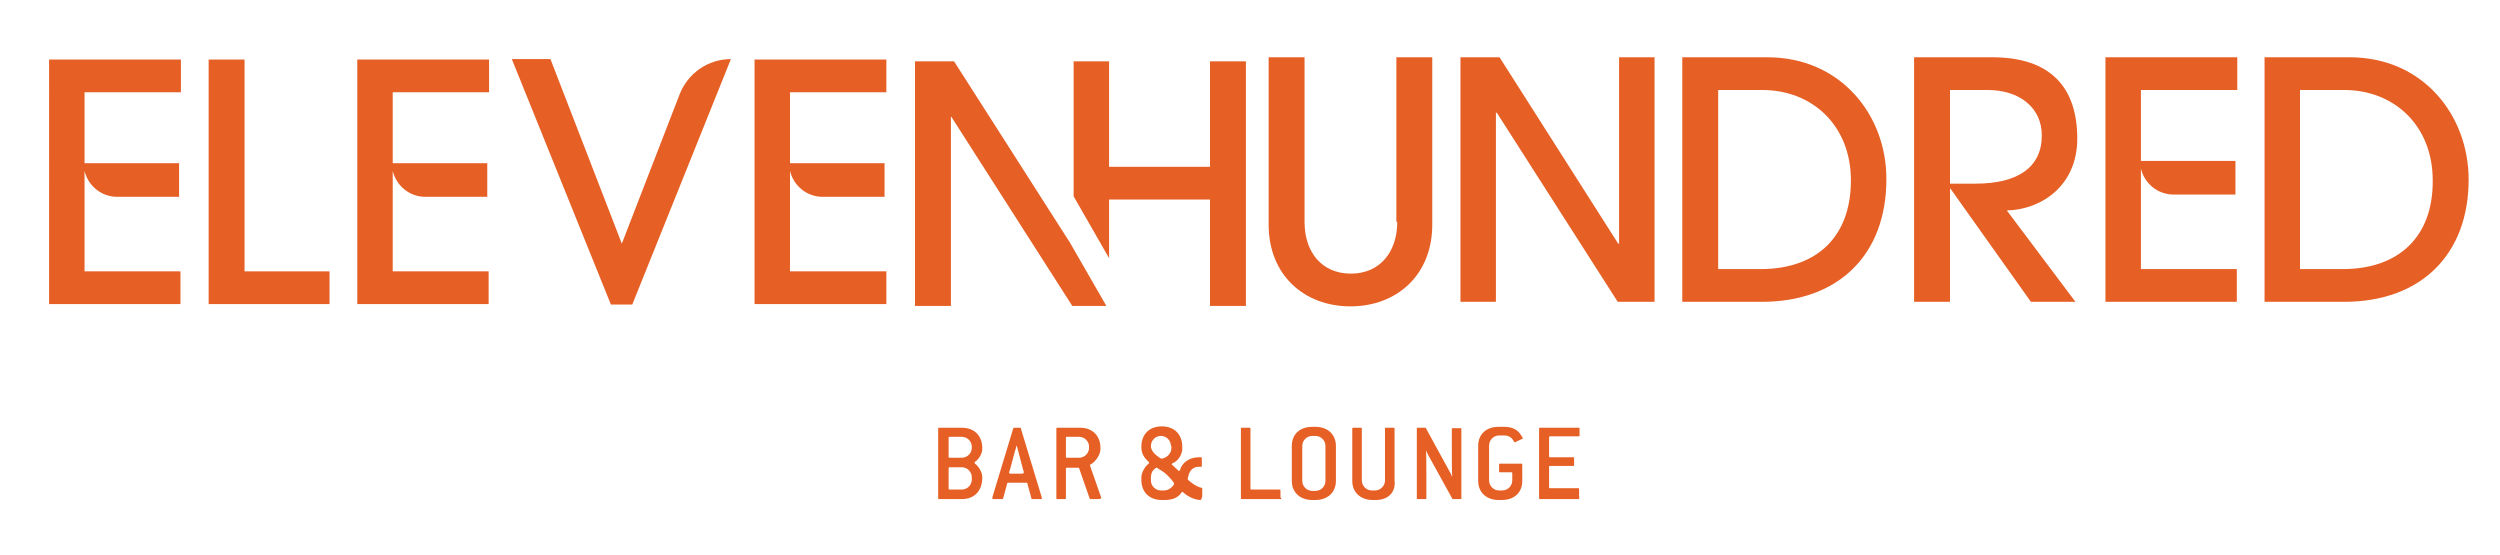
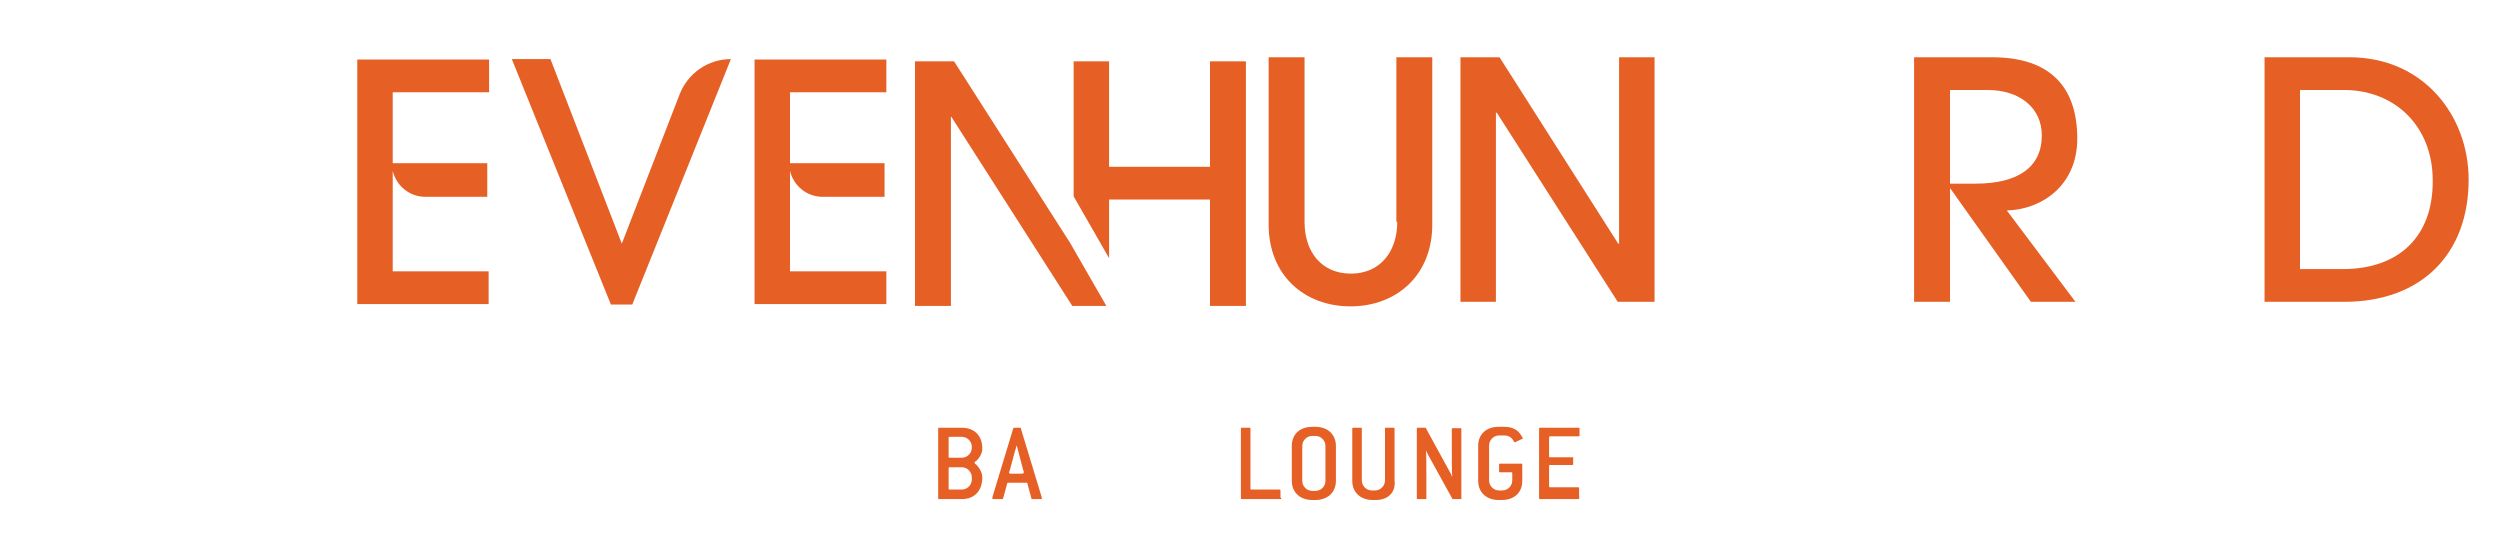
<svg xmlns="http://www.w3.org/2000/svg" xmlns:xlink="http://www.w3.org/1999/xlink" version="1.1" id="Layer_1" x="0px" y="0px" viewBox="0 0 550 122" style="enable-background:new 0 0 550 122;" xml:space="preserve">
  <style type="text/css">
	.st0{fill:#E65F25;}
	.st1{clip-path:url(#SVGID_00000152234106908469972190000014686617184538681742_);fill:#E65F25;}
</style>
  <g>
    <path class="st0" d="M213.8,105c0-1.2-1-2.2-2.2-2.2h-2.7c-0.2,0-0.2,0.1-0.2,0.2v4.5c0,0.2,0.1,0.2,0.2,0.2h2.7   c1.2,0,2.2-1,2.2-2.2V105L213.8,105z M213.8,98.3c0-1.2-1-2.2-2.2-2.2h-2.7c-0.2,0-0.2,0.1-0.2,0.2v4.2c0,0.2,0.1,0.2,0.2,0.2h2.7   c1.2,0,2.2-1,2.2-2.2V98.3L213.8,98.3z M211.6,109.8h-5c-0.2,0-0.2-0.1-0.2-0.2V94.3c0-0.2,0.1-0.2,0.2-0.2h5   c2.7,0,4.5,1.7,4.5,4.5v0.2c0,1-0.8,2.3-1.6,2.8c-0.1,0.1-0.1,0.1-0.1,0.2c0,0.1,0.1,0.1,0.1,0.2c0.8,0.6,1.6,1.9,1.6,2.9v0.4   C216,108.1,214.3,109.8,211.6,109.8L211.6,109.8z" />
    <path class="st0" d="M225.1,103.4l-1.1-4.2c-0.1-0.2-0.2-0.9-0.3-1.1h-0.1c0,0.2-0.2,0.9-0.3,1.1l-1.1,4.1   c-0.1,0.3-0.2,0.5-0.2,0.7c0,0.1,0.1,0.2,0.3,0.2h2.6c0.2,0,0.3-0.1,0.3-0.2C225.3,103.8,225.2,103.6,225.1,103.4L225.1,103.4z    M229,109.8h-1.9c-0.1,0-0.2,0-0.2-0.2l-0.9-3.3c0-0.1-0.1-0.1-0.2-0.1h-4c-0.1,0-0.2,0-0.2,0.1l-0.9,3.3c0,0.1-0.1,0.2-0.2,0.2   h-1.9c-0.2,0-0.3-0.1-0.3-0.2c0-0.1,0.1-0.5,0.2-0.8l4.4-14.5c0-0.1,0.1-0.2,0.2-0.2h1.3c0.1,0,0.2,0,0.2,0.2l4.4,14.5   c0.1,0.3,0.2,0.7,0.2,0.8C229.3,109.7,229.2,109.8,229,109.8L229,109.8z" />
-     <path class="st0" d="M239.6,98.3c0-1.2-1-2.2-2.2-2.2h-2.7c-0.2,0-0.2,0.1-0.2,0.2v4.2c0,0.2,0.1,0.2,0.2,0.2h2.7   c1.2,0,2.2-1,2.2-2.2V98.3L239.6,98.3z M241.8,109.8h-1.9c-0.1,0-0.2-0.1-0.2-0.2l-2.3-6.6c0-0.1-0.1-0.1-0.2-0.1h-2.5   c-0.2,0-0.2,0.1-0.2,0.2v6.5c0,0.2-0.1,0.2-0.2,0.2h-1.7c-0.2,0-0.2-0.1-0.2-0.2V94.3c0-0.2,0.1-0.2,0.2-0.2h5   c2.7,0,4.5,1.7,4.5,4.5v0.2c0,1.3-1.2,2.9-2.2,3.4c-0.1,0-0.1,0.1-0.1,0.2c0,0.1,0.1,0.3,0.2,0.6l2.1,6c0.1,0.3,0.2,0.5,0.2,0.6   C242,109.7,242,109.8,241.8,109.8L241.8,109.8z" />
-     <path class="st0" d="M258.1,106c-0.6-0.8-1.3-1.5-1.9-2c-0.4-0.3-0.9-0.6-1.4-0.9c-0.1-0.1-0.2-0.2-0.4-0.2c-0.1,0-0.2,0.1-0.3,0.2   c-0.6,0.4-0.9,1.1-0.9,1.9v0.7c0,1.2,1,2.2,2.2,2.2h0.7c0.7,0,1.5-0.4,2-1.1c0.2-0.2,0.2-0.4,0.2-0.5   C258.3,106.3,258.2,106.2,258.1,106L258.1,106z M257.6,98.1c0-1.2-1-2.2-2.2-2.2s-2.2,1-2.2,2.2c0,1.1,0.9,1.9,1.9,2.6   c0.2,0.1,0.3,0.2,0.4,0.2c0.1,0,0.3,0,0.5-0.1c1.1-0.4,1.7-1.3,1.7-2.2V98.1L257.6,98.1z M264.1,110c-1,0-2.6-0.6-3.7-1.6   c-0.1-0.1-0.2-0.2-0.3-0.2c-0.1,0-0.1,0.1-0.2,0.2c-0.6,0.9-1.7,1.6-3.6,1.6h-0.7c-2.7,0-4.5-1.7-4.5-4.4v-0.6c0-1,0.8-2.4,1.6-3   c0.1-0.1,0.1-0.1,0.1-0.2c0-0.1-0.1-0.1-0.1-0.2c-1-0.9-1.6-1.8-1.6-3.3c0-2.7,1.7-4.5,4.5-4.5c2.7,0,4.5,1.7,4.5,4.5v0.5   c0,1-0.8,2.6-2.1,3.1c-0.1,0-0.2,0.1-0.2,0.2c0,0.1,0,0.2,0.1,0.2c0.3,0.2,0.7,0.7,1.3,1.2c0.1,0.1,0.1,0.1,0.2,0.1   c0.1,0,0.1-0.1,0.2-0.2c0.5-1.7,2.1-2.8,4.2-2.8h0.4c0.2,0,0.2,0.1,0.2,0.2v1.7c0,0.2-0.1,0.2-0.2,0.2h-0.6c-1.2,0-2,1-2.2,2.2   l-0.1,0.3c0,0.1,0,0.3,0.1,0.4c0.9,0.8,1.9,1.5,2.9,1.7c0.1,0,0.2,0.1,0.2,0.2v1.7C264.3,109.9,264.2,110,264.1,110L264.1,110z" />
    <path class="st0" d="M281.7,109.8h-8.5c-0.2,0-0.2-0.1-0.2-0.2V94.3c0-0.2,0.1-0.2,0.2-0.2h1.7c0.2,0,0.2,0.1,0.2,0.2v13.2   c0,0.2,0.1,0.2,0.2,0.2h6.2c0.2,0,0.2,0.1,0.2,0.2v1.5C282,109.7,281.9,109.8,281.7,109.8L281.7,109.8z" />
    <path class="st0" d="M291.6,98.1c0-1.2-1-2.2-2.2-2.2h-0.7c-1.2,0-2.2,1-2.2,2.2v7.7c0,1.2,1,2.2,2.2,2.2h0.7c1.2,0,2.2-1,2.2-2.2   V98.1L291.6,98.1z M289.4,110h-0.7c-2.7,0-4.5-1.7-4.5-4.2v-7.7c0-2.5,1.7-4.2,4.5-4.2h0.7c2.7,0,4.5,1.7,4.5,4.2v7.7   C293.9,108.3,292.1,110,289.4,110L289.4,110z" />
    <path class="st0" d="M302.7,110h-0.7c-2.7,0-4.5-1.7-4.5-4.2V94.3c0-0.2,0.1-0.2,0.2-0.2h1.7c0.2,0,0.2,0.1,0.2,0.2v11.4   c0,1.2,1,2.2,2.2,2.2h0.7c1.2,0,2.2-1,2.2-2.2V94.3c0-0.2,0.1-0.2,0.2-0.2h1.7c0.2,0,0.2,0.1,0.2,0.2v11.4   C307.1,108.3,305.4,110,302.7,110L302.7,110z" />
    <path class="st0" d="M321.3,109.8h-1.6c-0.1,0-0.2,0-0.2-0.1l-5.3-9.6c-0.1-0.2-0.4-0.7-0.4-0.9l-0.1,0c0.1,0.6,0.1,3.8,0.1,5.8   v4.6c0,0.2-0.1,0.2-0.2,0.2h-1.7c-0.2,0-0.2-0.1-0.2-0.2V94.3c0-0.2,0.1-0.2,0.2-0.2h1.6c0.1,0,0.2,0,0.2,0.1l5.3,9.7   c0.1,0.1,0.4,0.7,0.4,0.9l0.1,0c-0.1-0.6-0.1-3.8-0.1-5.8v-4.6c0-0.2,0.1-0.2,0.2-0.2h1.7c0.2,0,0.2,0.1,0.2,0.2v15.2   C321.6,109.7,321.5,109.8,321.3,109.8L321.3,109.8z" />
    <path class="st0" d="M335,96.5l-1.3,0.6c-0.1,0.1-0.3,0.2-0.4,0.2c-0.1,0-0.1,0-0.2-0.1c-0.4-0.9-1.2-1.4-2.1-1.4h-1.2   c-1.2,0-2.2,1-2.2,2.2v7.7c0,1.2,1,2.2,2.2,2.2h0.7c1.2,0,2.2-1,2.2-2.2v-1.6c0-0.2-0.1-0.2-0.2-0.2h-2.5c-0.2,0-0.2-0.1-0.2-0.2   v-1.5c0-0.2,0.1-0.2,0.2-0.2h4.7c0.2,0,0.2,0.1,0.2,0.2v3.6c0,2.5-1.7,4.2-4.5,4.2h-0.7c-2.7,0-4.5-1.7-4.5-4.2v-7.7   c0-2.5,1.7-4.2,4.5-4.2h1.2c1.8,0,2.8,0.6,3.5,1.5c0.3,0.4,0.6,0.9,0.6,1C335.1,96.4,335.1,96.5,335,96.5L335,96.5z" />
-     <path class="st0" d="M347.3,109.8h-8.5c-0.2,0-0.2-0.1-0.2-0.2V94.3c0-0.2,0.1-0.2,0.2-0.2h8.5c0.2,0,0.2,0.1,0.2,0.2v1.5   c0,0.2-0.1,0.2-0.2,0.2H341c-0.2,0-0.2,0.1-0.2,0.2v4.2c0,0.2,0.1,0.2,0.2,0.2h5.1c0.2,0,0.2,0.1,0.2,0.2v1.5   c0,0.2-0.1,0.2-0.2,0.2H341c-0.2,0-0.2,0.1-0.2,0.2v4.5c0,0.2,0.1,0.2,0.2,0.2h6.2c0.2,0,0.2,0.1,0.2,0.2v1.5   C347.5,109.7,347.4,109.8,347.3,109.8L347.3,109.8z" />
+     <path class="st0" d="M347.3,109.8h-8.5c-0.2,0-0.2-0.1-0.2-0.2V94.3c0-0.2,0.1-0.2,0.2-0.2h8.5c0.2,0,0.2,0.1,0.2,0.2v1.5   c0,0.2-0.1,0.2-0.2,0.2H341c-0.2,0-0.2,0.1-0.2,0.2v4.2c0,0.2,0.1,0.2,0.2,0.2h5.1v1.5   c0,0.2-0.1,0.2-0.2,0.2H341c-0.2,0-0.2,0.1-0.2,0.2v4.5c0,0.2,0.1,0.2,0.2,0.2h6.2c0.2,0,0.2,0.1,0.2,0.2v1.5   C347.5,109.7,347.4,109.8,347.3,109.8L347.3,109.8z" />
    <path class="st0" d="M307.4,48.8c0,6.6-3.8,11.4-10.2,11.4c-6.4,0-10.2-4.7-10.2-11.4V12.6h-7.9v36.8c0,11.2,7.9,18,18,18   c10.1,0,18-6.8,18-18V12.6h-7.9V48.8L307.4,48.8z" />
    <polygon class="st0" points="356.2,53.6 356,53.6 329.9,12.6 321.3,12.6 321.3,66.4 329.1,66.4 329.1,24.8 329.3,24.8 355.9,66.4    364,66.4 364,12.6 356.2,12.6 356.2,53.6  " />
-     <path class="st0" d="M387.3,59.2H378V19.8h9.7c11,0,19.5,7.8,19.5,19.9C407.2,52,399.8,59.2,387.3,59.2L387.3,59.2z M388.8,12.6   h-18.7v53.8h17.5c17,0,27.4-10.5,27.4-26.9C415.1,25.5,405.1,12.6,388.8,12.6L388.8,12.6z" />
    <path class="st0" d="M434.7,40.4H429V19.8h8.3c7,0,11.9,3.9,11.9,10C449.2,36.8,443.9,40.4,434.7,40.4L434.7,40.4z M457,30.5   c0-11.1-5.7-17.9-18.7-17.9h-17.2v53.8h7.9V41.5h0.1l17.7,24.9h9.8l-15.1-20.1C449.2,46.1,457,40.8,457,30.5L457,30.5z" />
    <path class="st0" d="M515.4,59.2H506V19.8h9.7c11,0,19.5,7.8,19.5,19.9C535.3,52,527.8,59.2,515.4,59.2L515.4,59.2z M516.9,12.6   h-18.7v53.8h17.5c17,0,27.4-10.5,27.4-26.9C543.1,25.5,533.2,12.6,516.9,12.6L516.9,12.6z" />
-     <path class="st0" d="M463.1,66.4h29v-7.2H471V42.9h0v-5.8c0.8,3.3,3.7,5.7,7.2,5.7h13.6v-7.4H471V19.8h21.2v-7.2h-29V66.4   L463.1,66.4z" />
    <g>
      <defs>
-         <rect id="SVGID_1_" x="10.8" y="12.6" width="532.3" height="97.4" />
-       </defs>
+         </defs>
      <clipPath id="SVGID_00000108991807082610792580000017602433700278218166_">
        <use xlink:href="#SVGID_1_" style="overflow:visible;" />
      </clipPath>
      <polygon style="clip-path:url(#SVGID_00000108991807082610792580000017602433700278218166_);fill:#E65F25;" points="53.8,13.1     45.9,13.1 45.9,66.9 72.5,66.9 72.5,59.7 53.8,59.7 53.8,13.1   " />
      <path style="clip-path:url(#SVGID_00000108991807082610792580000017602433700278218166_);fill:#E65F25;" d="M10.7,66.9h29v-7.2    H18.6V43.4h0v-5.8c0.8,3.3,3.7,5.7,7.2,5.7h13.6v-7.4H18.6V20.3h21.2v-7.2h-29V66.9L10.7,66.9z" />
    </g>
    <path class="st0" d="M78.5,66.9h29v-7.2H86.4V43.4h0v-5.8c0.8,3.3,3.7,5.7,7.2,5.7h13.6v-7.4H86.4V20.3h21.2v-7.2h-29V66.9   L78.5,66.9z" />
    <path class="st0" d="M166,66.9h29v-7.2h-21.2V43.4h0v-5.8c0.8,3.3,3.7,5.7,7.2,5.7h13.6v-7.4h-20.8V20.3H195v-7.2h-29V66.9   L166,66.9z" />
    <path class="st0" d="M149.5,20.8l-12.7,32.8L121.1,13h-8.5l21.8,54h4.7l21.7-54C155.8,13,151.3,16.1,149.5,20.8L149.5,20.8z" />
    <polygon class="st0" points="209.9,13.5 201.3,13.5 201.3,67.3 209.2,67.3 209.2,25.7 209.3,25.7 235.9,67.3 243.4,67.3    235.4,53.4 209.9,13.5  " />
    <polygon class="st0" points="266.2,36.7 244,36.7 244,13.5 236.2,13.5 236.2,43.2 244,56.8 244,43.9 266.2,43.9 266.2,67.3    274.1,67.3 274.1,13.5 266.2,13.5 266.2,36.7  " />
  </g>
</svg>